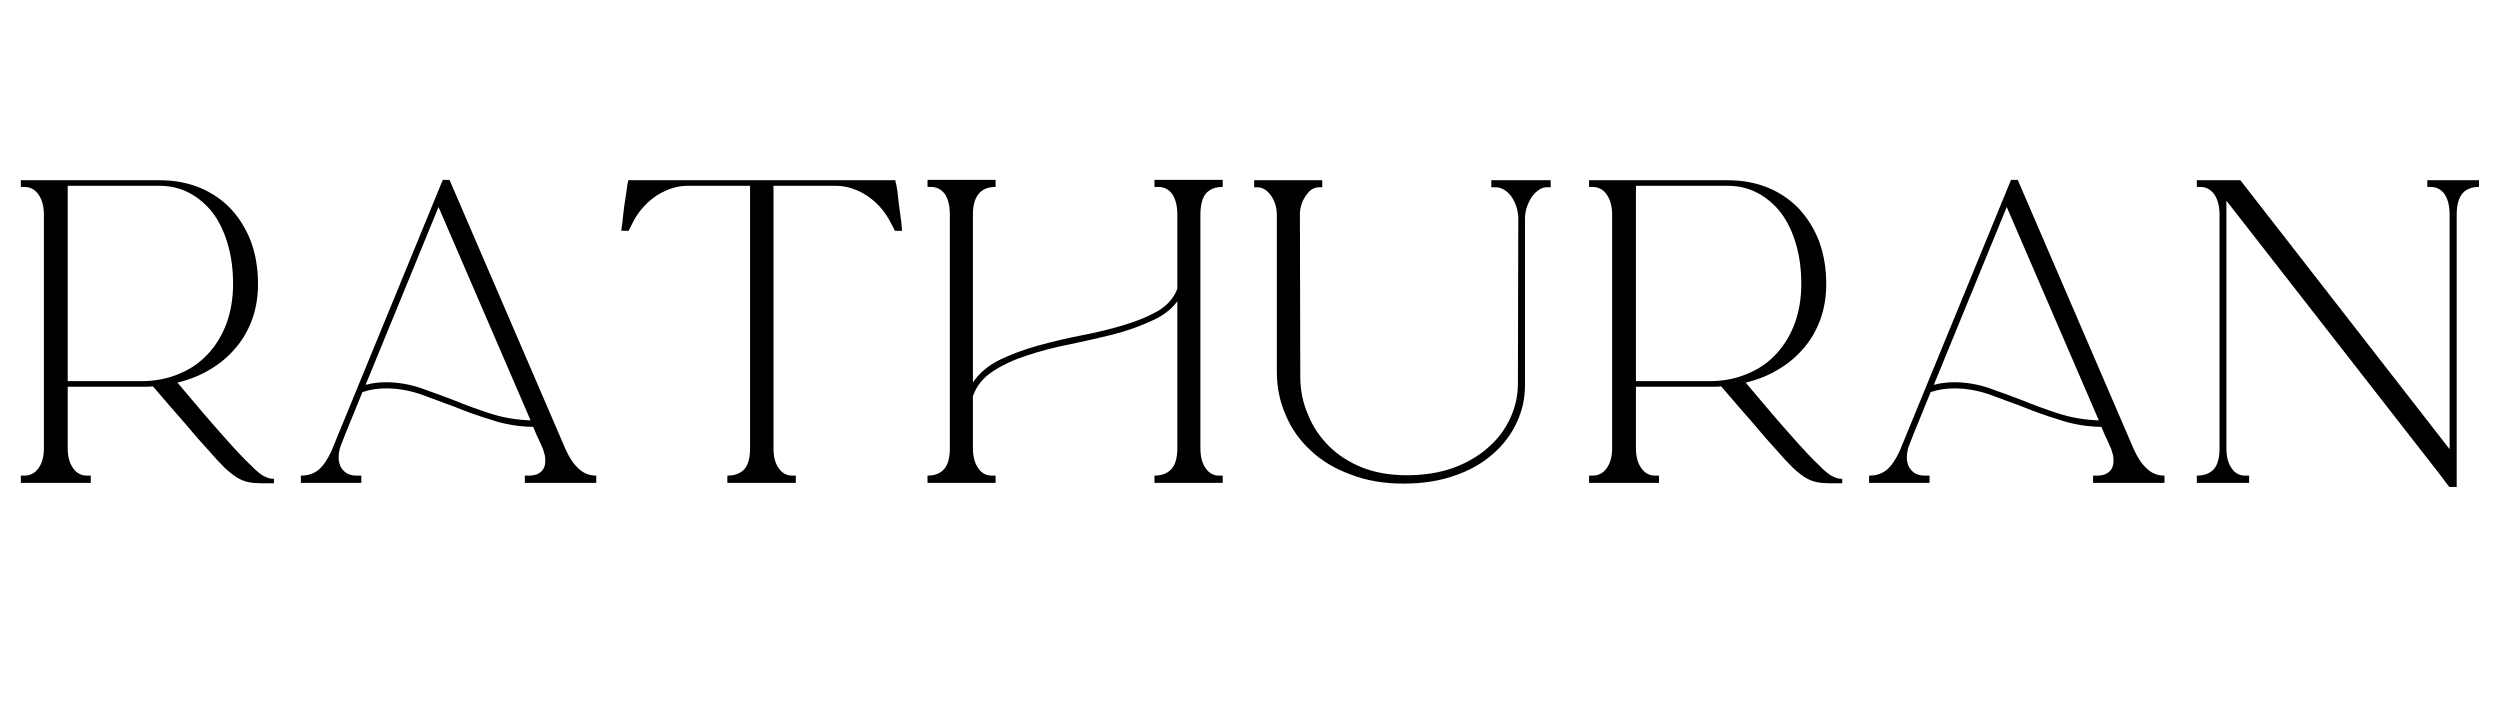
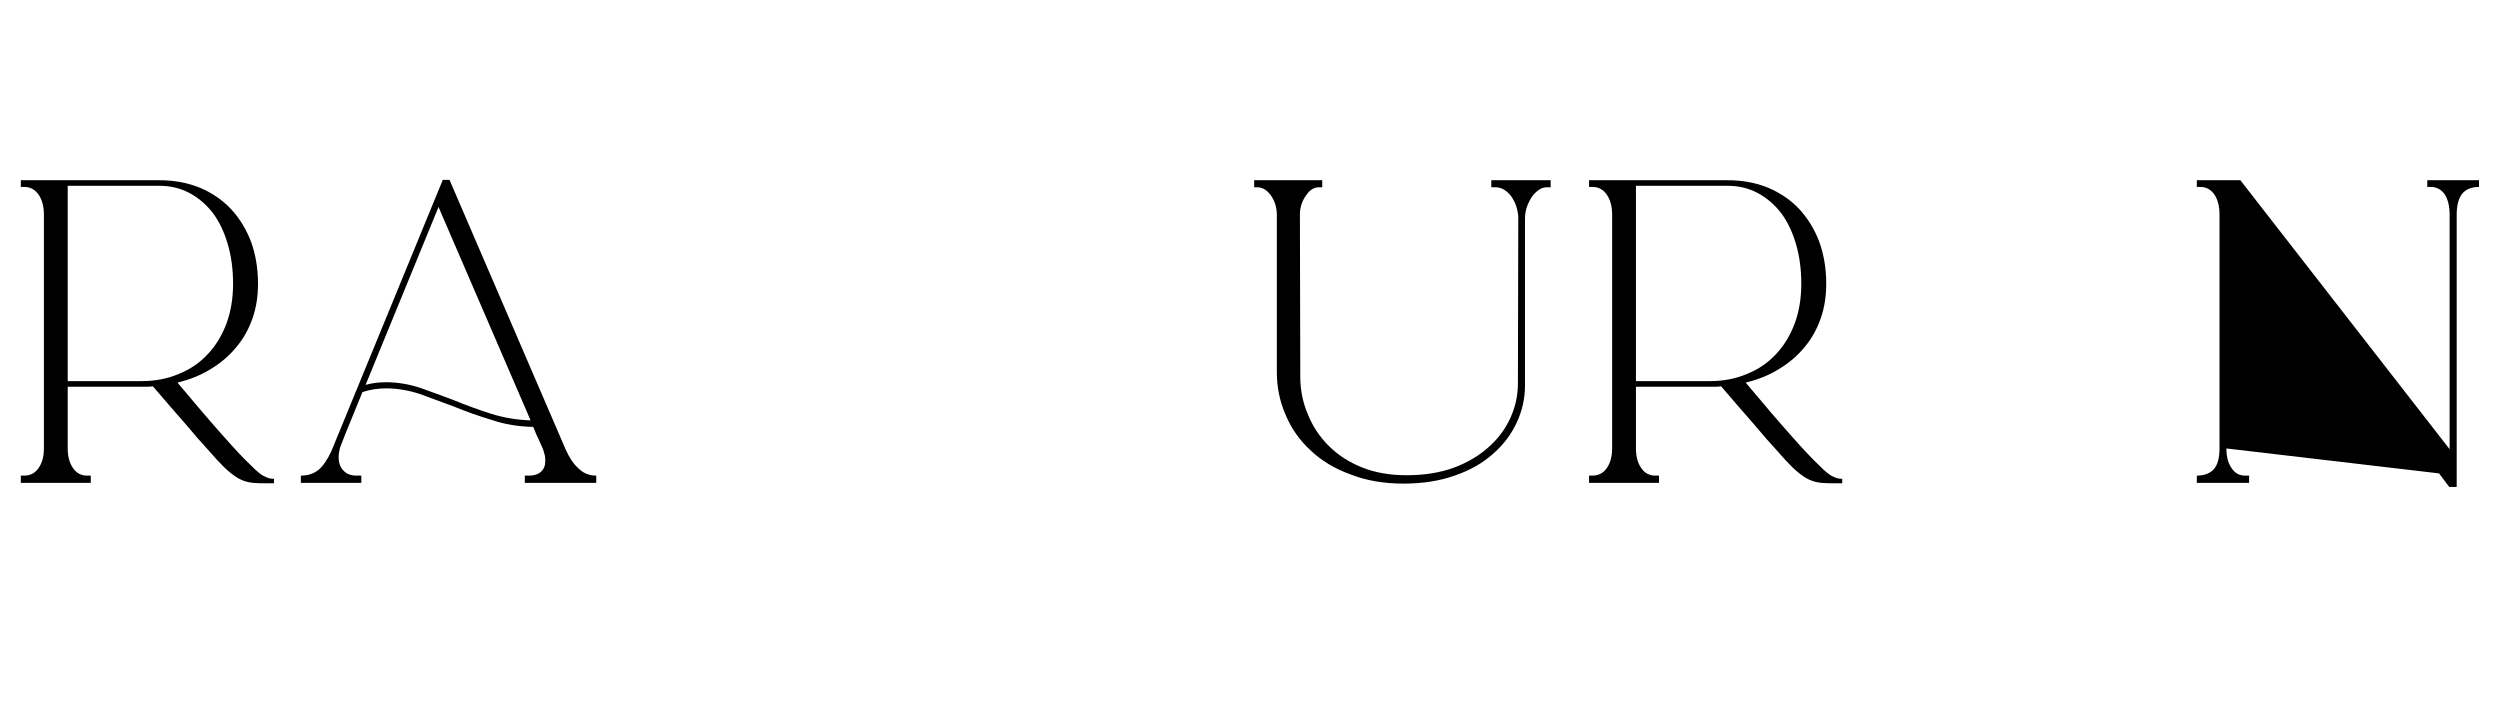
<svg xmlns="http://www.w3.org/2000/svg" version="1.0" preserveAspectRatio="xMidYMid meet" height="80" viewBox="0 0 210 60" zoomAndPan="magnify" width="280">
  <defs>
    <g />
  </defs>
  <g fill-opacity="1" fill="#000000">
    <g transform="translate(-0, 40.561)">
      <g>
        <path d="M 23.016 -0.344 L 23.016 0.031 L 21.891 0.031 C 21.516 0.031 21.176 0 20.875 -0.062 C 20.562 -0.125 20.242 -0.25 19.922 -0.438 C 19.609 -0.633 19.258 -0.91 18.875 -1.266 C 18.5 -1.629 18.047 -2.117 17.516 -2.734 C 16.961 -3.328 16.316 -4.066 15.578 -4.953 C 14.805 -5.828 13.895 -6.879 12.844 -8.109 C 12.688 -8.086 12.535 -8.078 12.391 -8.078 L 5.688 -8.078 L 5.688 -2.891 C 5.688 -2.211 5.836 -1.66 6.141 -1.234 C 6.43 -0.816 6.82 -0.609 7.312 -0.609 L 7.625 -0.609 L 7.625 0 L 1.75 0 L 1.75 -0.609 L 2.031 -0.609 C 2.539 -0.609 2.941 -0.816 3.234 -1.234 C 3.535 -1.66 3.688 -2.211 3.688 -2.891 L 3.688 -22.531 C 3.688 -23.227 3.535 -23.789 3.234 -24.219 C 2.941 -24.645 2.539 -24.859 2.031 -24.859 L 1.75 -24.859 L 1.75 -25.422 L 13.406 -25.422 C 14.633 -25.422 15.758 -25.211 16.781 -24.797 C 17.801 -24.367 18.672 -23.773 19.391 -23.016 C 20.109 -22.242 20.672 -21.332 21.078 -20.281 C 21.473 -19.195 21.672 -18.008 21.672 -16.719 C 21.672 -15.656 21.516 -14.68 21.203 -13.797 C 20.879 -12.879 20.422 -12.07 19.828 -11.375 C 19.234 -10.656 18.523 -10.051 17.703 -9.562 C 16.879 -9.051 15.945 -8.672 14.906 -8.422 C 16.52 -6.492 17.812 -4.988 18.781 -3.906 C 19.738 -2.82 20.492 -2.02 21.047 -1.5 C 21.566 -0.969 21.957 -0.648 22.219 -0.547 C 22.469 -0.41 22.703 -0.344 22.922 -0.344 Z M 11.891 -8.547 C 13.035 -8.547 14.082 -8.75 15.031 -9.156 C 15.969 -9.531 16.773 -10.082 17.453 -10.812 C 18.129 -11.531 18.656 -12.395 19.031 -13.406 C 19.395 -14.406 19.578 -15.508 19.578 -16.719 C 19.578 -17.945 19.426 -19.066 19.125 -20.078 C 18.832 -21.078 18.422 -21.938 17.891 -22.656 C 17.336 -23.375 16.68 -23.938 15.922 -24.344 C 15.16 -24.75 14.32 -24.953 13.406 -24.953 L 5.688 -24.953 L 5.688 -8.547 Z M 11.891 -8.547" />
      </g>
    </g>
  </g>
  <g fill-opacity="1" fill="#000000">
    <g transform="translate(24.414, 40.561)">
      <g>
        <path d="M 5.938 0 L 0.859 0 L 0.859 -0.609 C 1.453 -0.609 1.953 -0.773 2.359 -1.109 C 2.754 -1.453 3.113 -1.984 3.438 -2.703 L 12.781 -25.453 L 13.375 -25.453 L 13.344 -25.453 L 23.078 -2.859 C 23.391 -2.141 23.758 -1.586 24.188 -1.203 C 24.594 -0.805 25.086 -0.609 25.672 -0.609 L 25.672 0 L 19.672 0 L 19.672 -0.609 L 20.047 -0.609 C 20.473 -0.609 20.805 -0.723 21.047 -0.953 C 21.273 -1.16 21.391 -1.457 21.391 -1.844 C 21.391 -1.988 21.379 -2.133 21.359 -2.281 C 21.316 -2.438 21.266 -2.617 21.203 -2.828 C 21.117 -3.016 21.008 -3.258 20.875 -3.562 C 20.727 -3.852 20.562 -4.234 20.375 -4.703 C 19.145 -4.723 17.988 -4.914 16.906 -5.281 C 15.801 -5.613 14.754 -5.984 13.766 -6.391 C 12.742 -6.766 11.77 -7.125 10.844 -7.469 C 9.883 -7.781 8.941 -7.938 8.016 -7.938 C 7.305 -7.938 6.645 -7.832 6.031 -7.625 C 5.57 -6.5 5.211 -5.617 4.953 -4.984 C 4.68 -4.328 4.484 -3.832 4.359 -3.5 C 4.203 -3.133 4.113 -2.867 4.094 -2.703 C 4.051 -2.535 4.031 -2.352 4.031 -2.156 C 4.031 -1.676 4.172 -1.297 4.453 -1.016 C 4.703 -0.742 5.07 -0.609 5.562 -0.609 L 5.938 -0.609 Z M 12.422 -23.172 L 6.297 -8.234 C 6.828 -8.379 7.398 -8.453 8.016 -8.453 C 8.961 -8.453 9.914 -8.297 10.875 -7.984 C 11.801 -7.66 12.766 -7.305 13.766 -6.922 C 14.734 -6.523 15.75 -6.156 16.812 -5.812 C 17.875 -5.477 18.988 -5.289 20.156 -5.25 Z M 12.422 -23.172" />
      </g>
    </g>
  </g>
  <g fill-opacity="1" fill="#000000">
    <g transform="translate(51.052, 40.561)">
      <g>
-         <path d="M 24.188 -25.203 C 24.207 -25.203 24.25 -25.008 24.312 -24.625 C 24.352 -24.227 24.406 -23.785 24.469 -23.297 C 24.531 -22.805 24.594 -22.348 24.656 -21.922 C 24.695 -21.484 24.719 -21.234 24.719 -21.172 L 24.125 -21.172 L 23.641 -22.094 C 23.16 -22.957 22.504 -23.656 21.672 -24.188 C 20.848 -24.695 20.008 -24.953 19.156 -24.953 L 13.922 -24.953 L 13.922 -2.891 C 13.922 -2.191 14.066 -1.641 14.359 -1.234 C 14.641 -0.816 15.023 -0.609 15.516 -0.609 L 15.797 -0.609 L 15.797 0 L 10.047 0 L 10.047 -0.609 C 10.66 -0.609 11.133 -0.785 11.469 -1.141 C 11.789 -1.504 11.953 -2.086 11.953 -2.891 L 11.953 -24.953 L 6.703 -24.953 C 5.859 -24.953 5.02 -24.695 4.188 -24.188 C 3.363 -23.656 2.707 -22.957 2.219 -22.094 L 1.75 -21.172 L 1.141 -21.172 C 1.141 -21.254 1.172 -21.504 1.234 -21.922 C 1.273 -22.348 1.328 -22.805 1.391 -23.297 C 1.461 -23.785 1.531 -24.227 1.594 -24.625 C 1.633 -25.008 1.664 -25.203 1.688 -25.203 L 1.719 -25.422 L 24.156 -25.422 Z M 24.188 -25.203" />
-       </g>
+         </g>
    </g>
  </g>
  <g fill-opacity="1" fill="#000000">
    <g transform="translate(76.896, 40.561)">
      <g>
-         <path d="M 6.734 0 L 1.016 0 L 1.016 -0.609 C 1.629 -0.609 2.098 -0.797 2.422 -1.172 C 2.734 -1.535 2.891 -2.117 2.891 -2.922 L 2.891 -22.531 C 2.891 -23.25 2.754 -23.82 2.484 -24.25 C 2.18 -24.656 1.785 -24.859 1.297 -24.859 L 1.016 -24.859 L 1.016 -25.453 L 6.734 -25.453 L 6.734 -24.859 C 6.117 -24.859 5.656 -24.676 5.344 -24.312 C 5 -23.926 4.828 -23.332 4.828 -22.531 L 4.828 -8.422 C 5.336 -9.203 6.082 -9.836 7.062 -10.328 C 8.031 -10.797 9.109 -11.195 10.297 -11.531 C 11.461 -11.852 12.68 -12.141 13.953 -12.391 C 15.203 -12.629 16.379 -12.914 17.484 -13.25 C 18.578 -13.57 19.531 -13.961 20.344 -14.422 C 21.145 -14.891 21.695 -15.516 22 -16.297 L 22 -22.531 C 22 -23.25 21.859 -23.82 21.578 -24.25 C 21.285 -24.656 20.895 -24.859 20.406 -24.859 L 20.078 -24.859 L 20.078 -25.453 L 25.812 -25.453 L 25.812 -24.859 C 25.195 -24.859 24.727 -24.676 24.406 -24.312 C 24.094 -23.926 23.938 -23.332 23.938 -22.531 L 23.938 -2.922 C 23.938 -2.203 24.082 -1.641 24.375 -1.234 C 24.656 -0.816 25.035 -0.609 25.516 -0.609 L 25.812 -0.609 L 25.812 0 L 20.078 0 L 20.078 -0.609 C 20.691 -0.609 21.172 -0.797 21.516 -1.172 C 21.836 -1.535 22 -2.117 22 -2.922 L 22 -15.25 C 21.488 -14.551 20.742 -13.992 19.766 -13.578 C 18.797 -13.129 17.727 -12.754 16.562 -12.453 C 15.375 -12.16 14.156 -11.883 12.906 -11.625 C 11.633 -11.375 10.457 -11.066 9.375 -10.703 C 8.27 -10.348 7.316 -9.906 6.516 -9.375 C 5.691 -8.844 5.129 -8.145 4.828 -7.281 L 4.828 -2.922 C 4.828 -2.203 4.977 -1.641 5.281 -1.234 C 5.551 -0.816 5.93 -0.609 6.422 -0.609 L 6.734 -0.609 Z M 6.734 0" />
-       </g>
+         </g>
    </g>
  </g>
  <g fill-opacity="1" fill="#000000">
    <g transform="translate(103.63, 40.561)">
      <g>
        <path d="M 21.641 -25.422 L 26.625 -25.422 L 26.625 -24.828 L 26.281 -24.828 C 26.051 -24.828 25.828 -24.75 25.609 -24.594 C 25.398 -24.445 25.211 -24.258 25.047 -24.031 C 24.879 -23.77 24.738 -23.484 24.625 -23.172 C 24.52 -22.848 24.469 -22.52 24.469 -22.188 L 24.469 -8.172 C 24.469 -7.086 24.234 -6.047 23.766 -5.047 C 23.305 -4.055 22.641 -3.18 21.766 -2.422 C 20.898 -1.648 19.832 -1.047 18.562 -0.609 C 17.289 -0.16 15.859 0.062 14.266 0.062 C 12.617 0.062 11.141 -0.191 9.828 -0.703 C 8.484 -1.191 7.359 -1.867 6.453 -2.734 C 5.535 -3.578 4.836 -4.57 4.359 -5.719 C 3.867 -6.844 3.625 -8.039 3.625 -9.312 L 3.625 -22.5 C 3.625 -23.113 3.461 -23.656 3.141 -24.125 C 2.805 -24.594 2.426 -24.828 2 -24.828 L 1.719 -24.828 L 1.719 -25.422 L 7.438 -25.422 L 7.438 -24.828 L 7.156 -24.828 C 6.75 -24.828 6.398 -24.613 6.109 -24.188 C 5.785 -23.758 5.602 -23.258 5.562 -22.688 L 5.594 -8.906 C 5.594 -7.801 5.805 -6.75 6.234 -5.75 C 6.629 -4.758 7.211 -3.879 7.984 -3.109 C 8.742 -2.348 9.676 -1.742 10.781 -1.297 C 11.875 -0.859 13.125 -0.641 14.531 -0.641 C 15.988 -0.641 17.301 -0.848 18.469 -1.266 C 19.613 -1.691 20.586 -2.266 21.391 -2.984 C 22.191 -3.68 22.805 -4.5 23.234 -5.438 C 23.66 -6.363 23.875 -7.336 23.875 -8.359 L 23.906 -22.375 C 23.852 -23.031 23.648 -23.602 23.297 -24.094 C 22.91 -24.582 22.477 -24.828 22 -24.828 L 21.641 -24.828 Z M 21.641 -25.422" />
      </g>
    </g>
  </g>
  <g fill-opacity="1" fill="#000000">
    <g transform="translate(131.731, 40.561)">
      <g>
        <path d="M 23.016 -0.344 L 23.016 0.031 L 21.891 0.031 C 21.516 0.031 21.176 0 20.875 -0.062 C 20.562 -0.125 20.242 -0.25 19.922 -0.438 C 19.609 -0.633 19.258 -0.91 18.875 -1.266 C 18.5 -1.629 18.047 -2.117 17.516 -2.734 C 16.961 -3.328 16.316 -4.066 15.578 -4.953 C 14.805 -5.828 13.895 -6.879 12.844 -8.109 C 12.688 -8.086 12.535 -8.078 12.391 -8.078 L 5.688 -8.078 L 5.688 -2.891 C 5.688 -2.211 5.836 -1.66 6.141 -1.234 C 6.43 -0.816 6.82 -0.609 7.312 -0.609 L 7.625 -0.609 L 7.625 0 L 1.75 0 L 1.75 -0.609 L 2.031 -0.609 C 2.539 -0.609 2.941 -0.816 3.234 -1.234 C 3.535 -1.66 3.688 -2.211 3.688 -2.891 L 3.688 -22.531 C 3.688 -23.227 3.535 -23.789 3.234 -24.219 C 2.941 -24.645 2.539 -24.859 2.031 -24.859 L 1.75 -24.859 L 1.75 -25.422 L 13.406 -25.422 C 14.633 -25.422 15.758 -25.211 16.781 -24.797 C 17.801 -24.367 18.672 -23.773 19.391 -23.016 C 20.109 -22.242 20.672 -21.332 21.078 -20.281 C 21.473 -19.195 21.672 -18.008 21.672 -16.719 C 21.672 -15.656 21.516 -14.68 21.203 -13.797 C 20.879 -12.879 20.422 -12.07 19.828 -11.375 C 19.234 -10.656 18.523 -10.051 17.703 -9.562 C 16.879 -9.051 15.945 -8.672 14.906 -8.422 C 16.52 -6.492 17.812 -4.988 18.781 -3.906 C 19.738 -2.82 20.492 -2.02 21.047 -1.5 C 21.566 -0.969 21.957 -0.648 22.219 -0.547 C 22.469 -0.41 22.703 -0.344 22.922 -0.344 Z M 11.891 -8.547 C 13.035 -8.547 14.082 -8.75 15.031 -9.156 C 15.969 -9.531 16.773 -10.082 17.453 -10.812 C 18.129 -11.531 18.656 -12.395 19.031 -13.406 C 19.395 -14.406 19.578 -15.508 19.578 -16.719 C 19.578 -17.945 19.426 -19.066 19.125 -20.078 C 18.832 -21.078 18.422 -21.938 17.891 -22.656 C 17.336 -23.375 16.68 -23.938 15.922 -24.344 C 15.16 -24.75 14.32 -24.953 13.406 -24.953 L 5.688 -24.953 L 5.688 -8.547 Z M 11.891 -8.547" />
      </g>
    </g>
  </g>
  <g fill-opacity="1" fill="#000000">
    <g transform="translate(156.145, 40.561)">
      <g>
-         <path d="M 5.938 0 L 0.859 0 L 0.859 -0.609 C 1.453 -0.609 1.953 -0.773 2.359 -1.109 C 2.754 -1.453 3.113 -1.984 3.438 -2.703 L 12.781 -25.453 L 13.375 -25.453 L 13.344 -25.453 L 23.078 -2.859 C 23.391 -2.141 23.758 -1.586 24.188 -1.203 C 24.594 -0.805 25.086 -0.609 25.672 -0.609 L 25.672 0 L 19.672 0 L 19.672 -0.609 L 20.047 -0.609 C 20.473 -0.609 20.805 -0.723 21.047 -0.953 C 21.273 -1.16 21.391 -1.457 21.391 -1.844 C 21.391 -1.988 21.379 -2.133 21.359 -2.281 C 21.316 -2.438 21.266 -2.617 21.203 -2.828 C 21.117 -3.016 21.008 -3.258 20.875 -3.562 C 20.727 -3.852 20.562 -4.234 20.375 -4.703 C 19.145 -4.723 17.988 -4.914 16.906 -5.281 C 15.801 -5.613 14.754 -5.984 13.766 -6.391 C 12.742 -6.766 11.77 -7.125 10.844 -7.469 C 9.883 -7.781 8.941 -7.938 8.016 -7.938 C 7.305 -7.938 6.645 -7.832 6.031 -7.625 C 5.57 -6.5 5.211 -5.617 4.953 -4.984 C 4.68 -4.328 4.484 -3.832 4.359 -3.5 C 4.203 -3.133 4.113 -2.867 4.094 -2.703 C 4.051 -2.535 4.031 -2.352 4.031 -2.156 C 4.031 -1.676 4.172 -1.297 4.453 -1.016 C 4.703 -0.742 5.07 -0.609 5.562 -0.609 L 5.938 -0.609 Z M 12.422 -23.172 L 6.297 -8.234 C 6.828 -8.379 7.398 -8.453 8.016 -8.453 C 8.961 -8.453 9.914 -8.297 10.875 -7.984 C 11.801 -7.66 12.766 -7.305 13.766 -6.922 C 14.734 -6.523 15.75 -6.156 16.812 -5.812 C 17.875 -5.477 18.988 -5.289 20.156 -5.25 Z M 12.422 -23.172" />
-       </g>
+         </g>
    </g>
  </g>
  <g fill-opacity="1" fill="#000000">
    <g transform="translate(182.784, 40.561)">
      <g>
-         <path d="M 4.234 -2.891 C 4.234 -2.191 4.379 -1.641 4.672 -1.234 C 4.941 -0.816 5.32 -0.609 5.812 -0.609 L 6.141 -0.609 L 6.141 0 L 1.75 0 L 1.75 -0.609 C 2.363 -0.609 2.836 -0.785 3.172 -1.141 C 3.492 -1.504 3.656 -2.086 3.656 -2.891 L 3.656 -22.531 C 3.656 -23.25 3.504 -23.82 3.203 -24.25 C 2.91 -24.656 2.52 -24.859 2.031 -24.859 L 1.75 -24.859 L 1.75 -25.422 L 5.406 -25.422 L 22.984 -2.828 L 22.984 -22.531 C 22.984 -23.25 22.844 -23.82 22.562 -24.25 C 22.27 -24.656 21.879 -24.859 21.391 -24.859 L 21.109 -24.859 L 21.109 -25.422 L 25.453 -25.422 L 25.453 -24.859 C 24.836 -24.859 24.375 -24.676 24.062 -24.312 C 23.738 -23.926 23.578 -23.332 23.578 -22.531 L 23.578 0.344 L 22.953 0.344 L 22.094 -0.797 L 4.234 -23.703 Z M 4.234 -2.891" />
+         <path d="M 4.234 -2.891 C 4.234 -2.191 4.379 -1.641 4.672 -1.234 C 4.941 -0.816 5.32 -0.609 5.812 -0.609 L 6.141 -0.609 L 6.141 0 L 1.75 0 L 1.75 -0.609 C 2.363 -0.609 2.836 -0.785 3.172 -1.141 C 3.492 -1.504 3.656 -2.086 3.656 -2.891 L 3.656 -22.531 C 3.656 -23.25 3.504 -23.82 3.203 -24.25 C 2.91 -24.656 2.52 -24.859 2.031 -24.859 L 1.75 -24.859 L 1.75 -25.422 L 5.406 -25.422 L 22.984 -2.828 L 22.984 -22.531 C 22.984 -23.25 22.844 -23.82 22.562 -24.25 C 22.27 -24.656 21.879 -24.859 21.391 -24.859 L 21.109 -24.859 L 21.109 -25.422 L 25.453 -25.422 L 25.453 -24.859 C 24.836 -24.859 24.375 -24.676 24.062 -24.312 C 23.738 -23.926 23.578 -23.332 23.578 -22.531 L 23.578 0.344 L 22.953 0.344 L 22.094 -0.797 Z M 4.234 -2.891" />
      </g>
    </g>
  </g>
</svg>